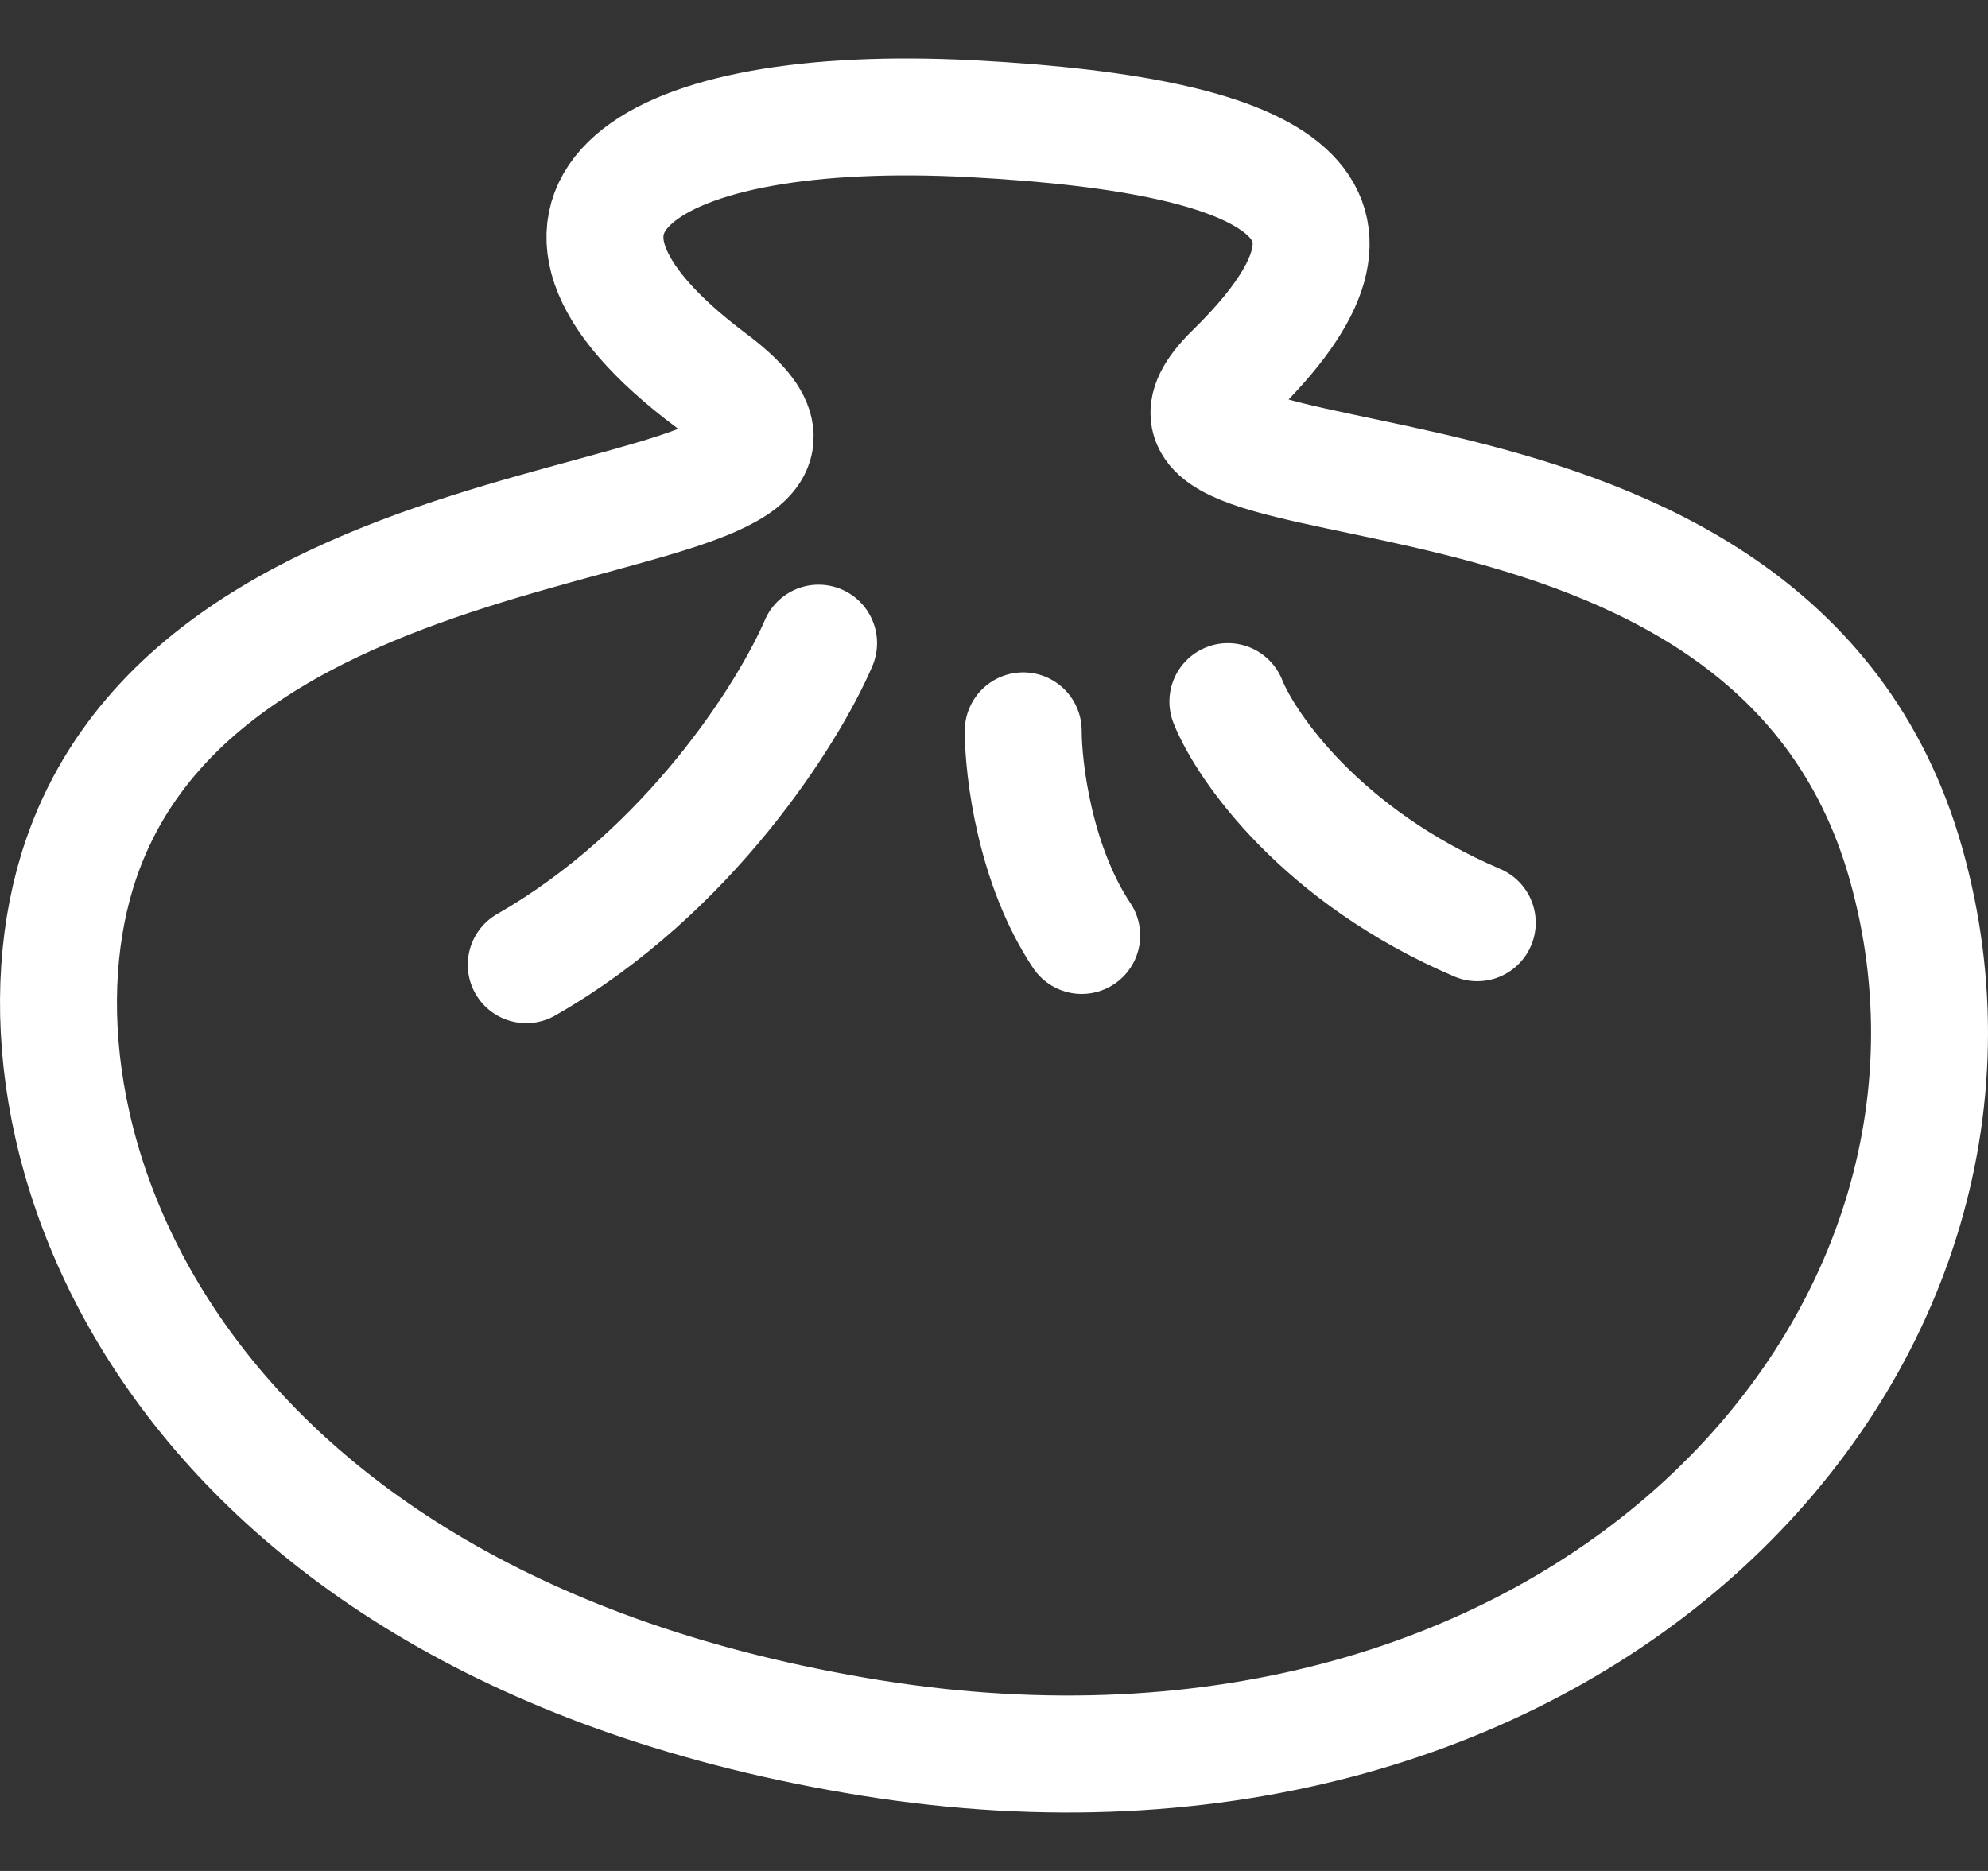
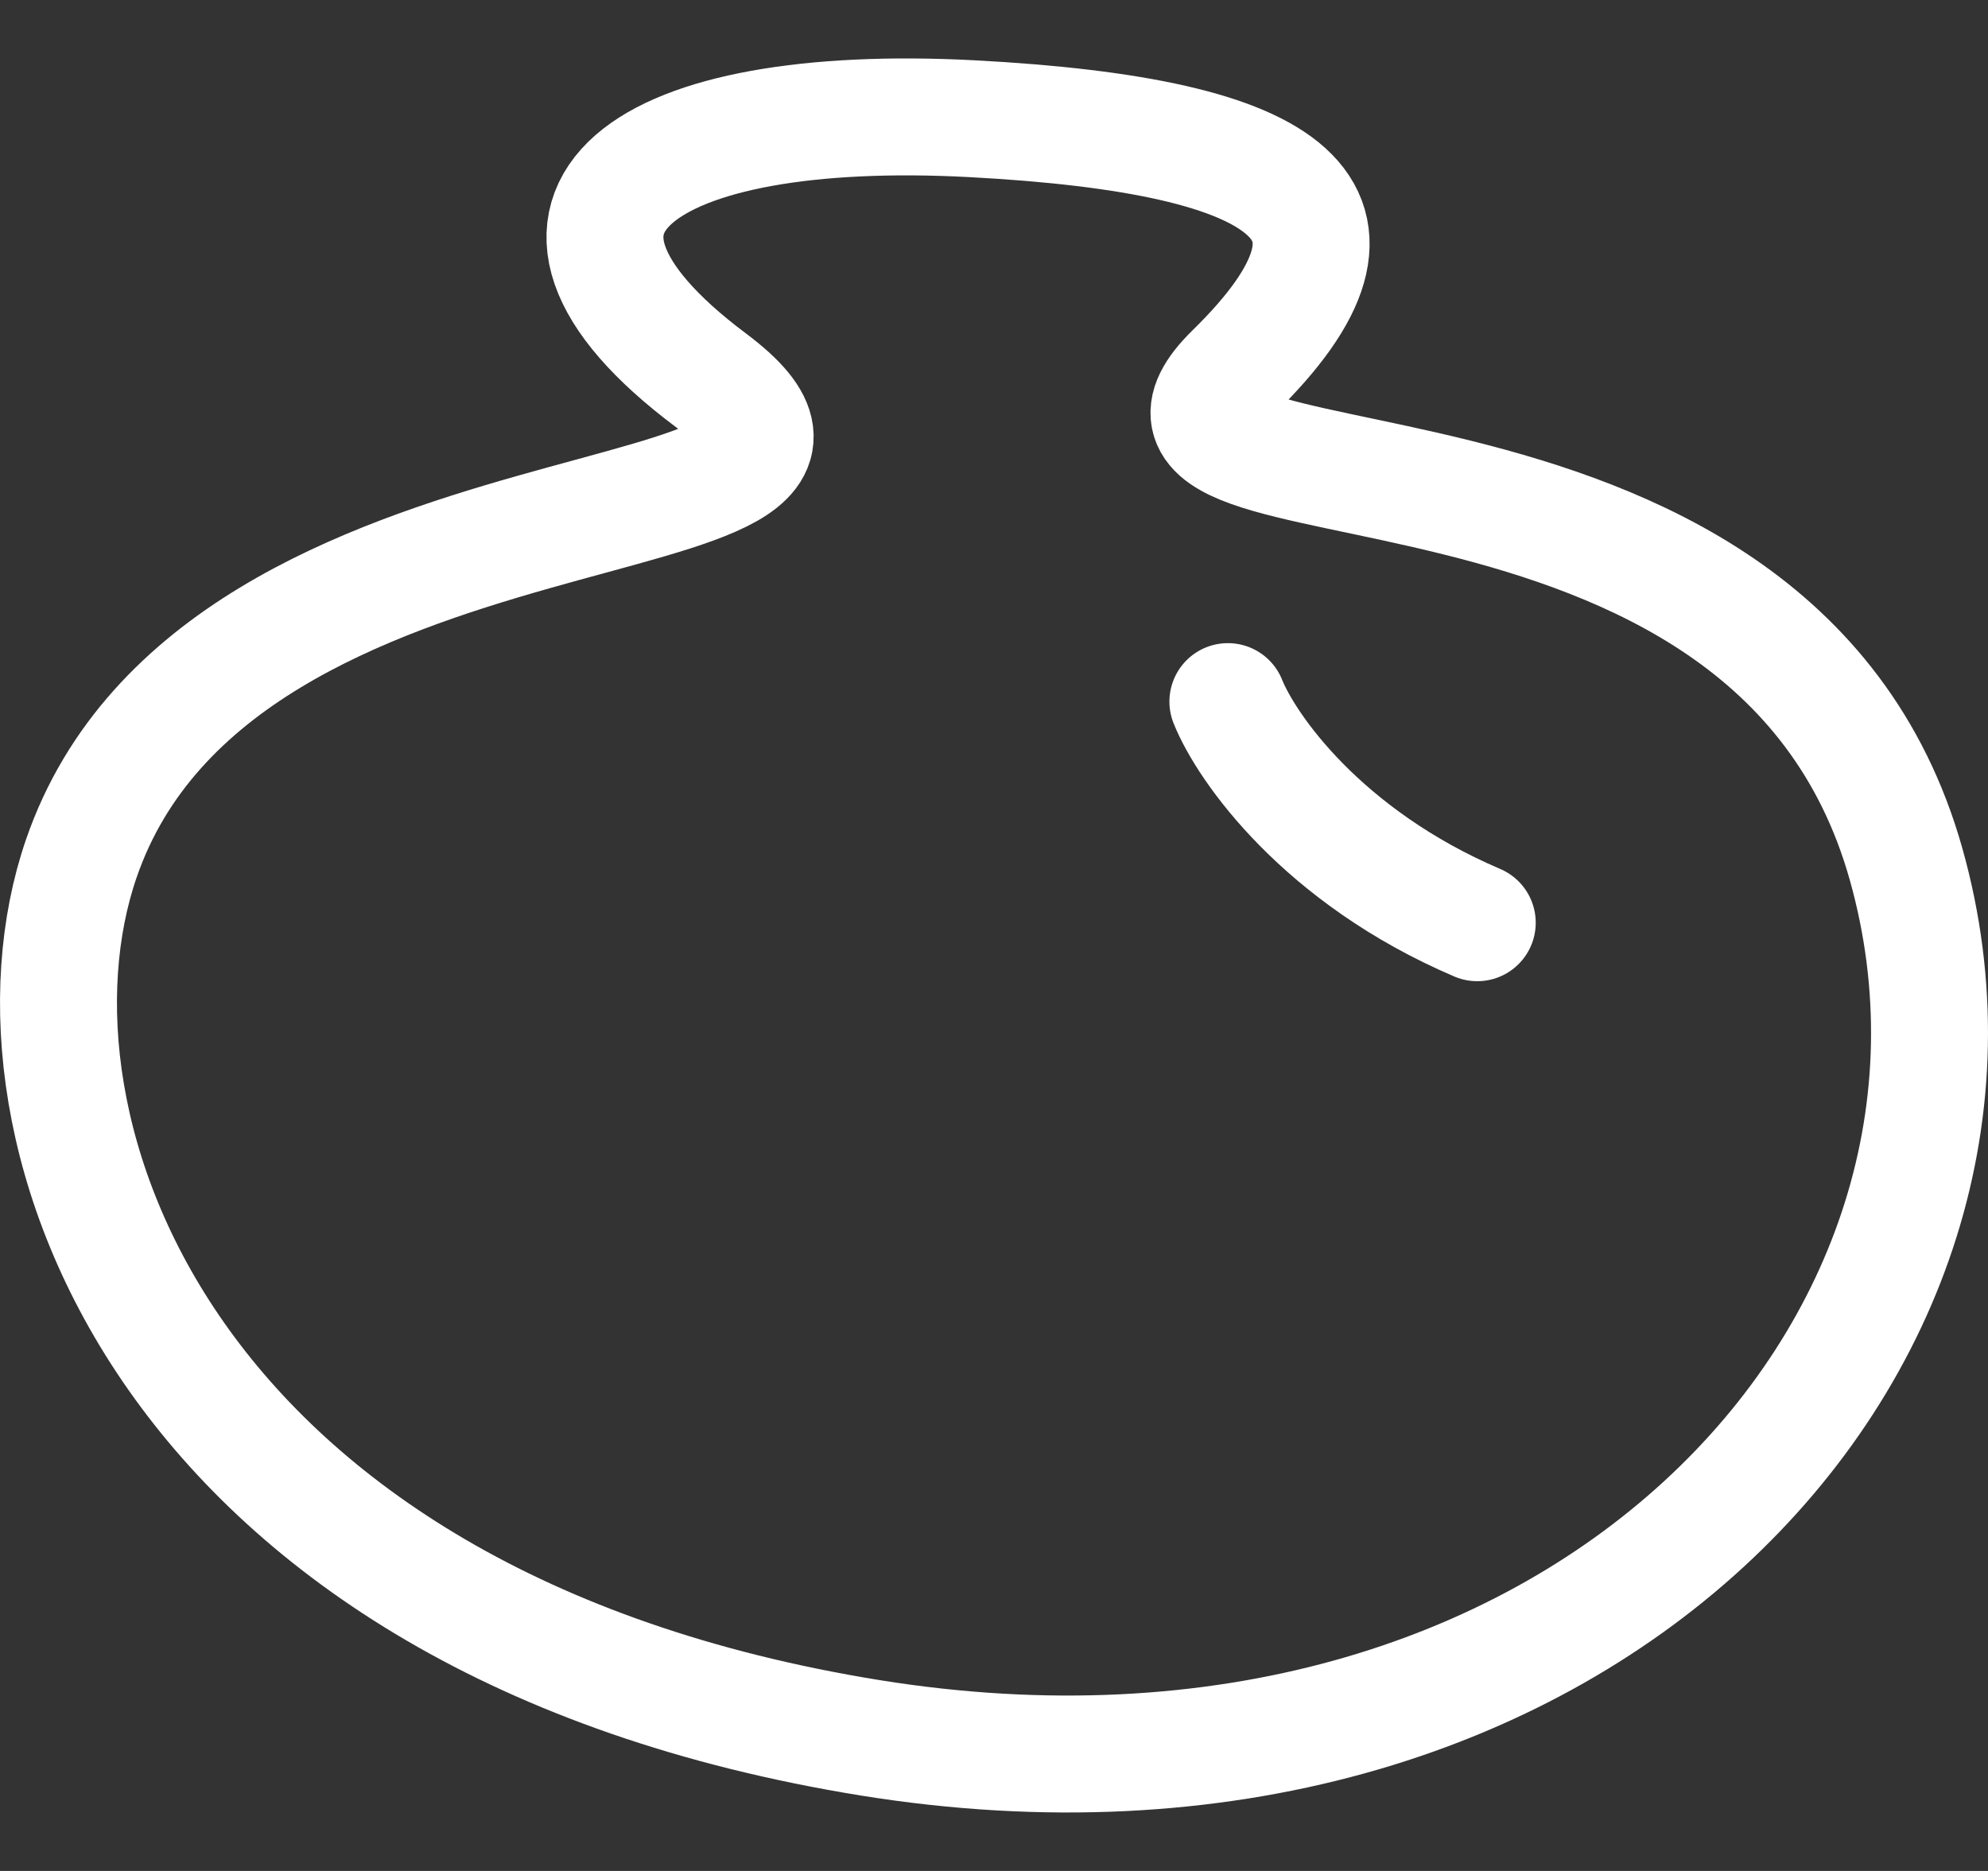
<svg xmlns="http://www.w3.org/2000/svg" width="34" height="32" viewBox="0 0 34 32" fill="none">
  <rect x="0" y="0" width="34" height="32" fill="#333333" stroke="none" />
  <path d="M32.599 14.781C30.283 6.545 18.294 9.106 21.099 6.36C23.905 3.613 22.181 2.324 16.616 2.03C11.051 1.737 8.267 3.59 12.16 6.505C16.052 9.42 3.759 7.783 1.389 14.688C-0.193 19.292 2.812 27.769 14.883 29.723C26.958 31.668 34.915 23.017 32.599 14.781Z" stroke="white" stroke-width="2" />
-   <path d="M14 11C13.5 12.167 11.8 14.9 9 16.5" stroke="white" stroke-width="2" stroke-linecap="round" />
  <path d="M21 12C21.317 12.789 22.613 14.649 25.265 15.782" stroke="white" stroke-width="2" stroke-linecap="round" />
-   <path d="M17.5 12.5C17.5 13.167 17.7 14.8 18.5 16" stroke="white" stroke-width="2" stroke-linecap="round" />
</svg>